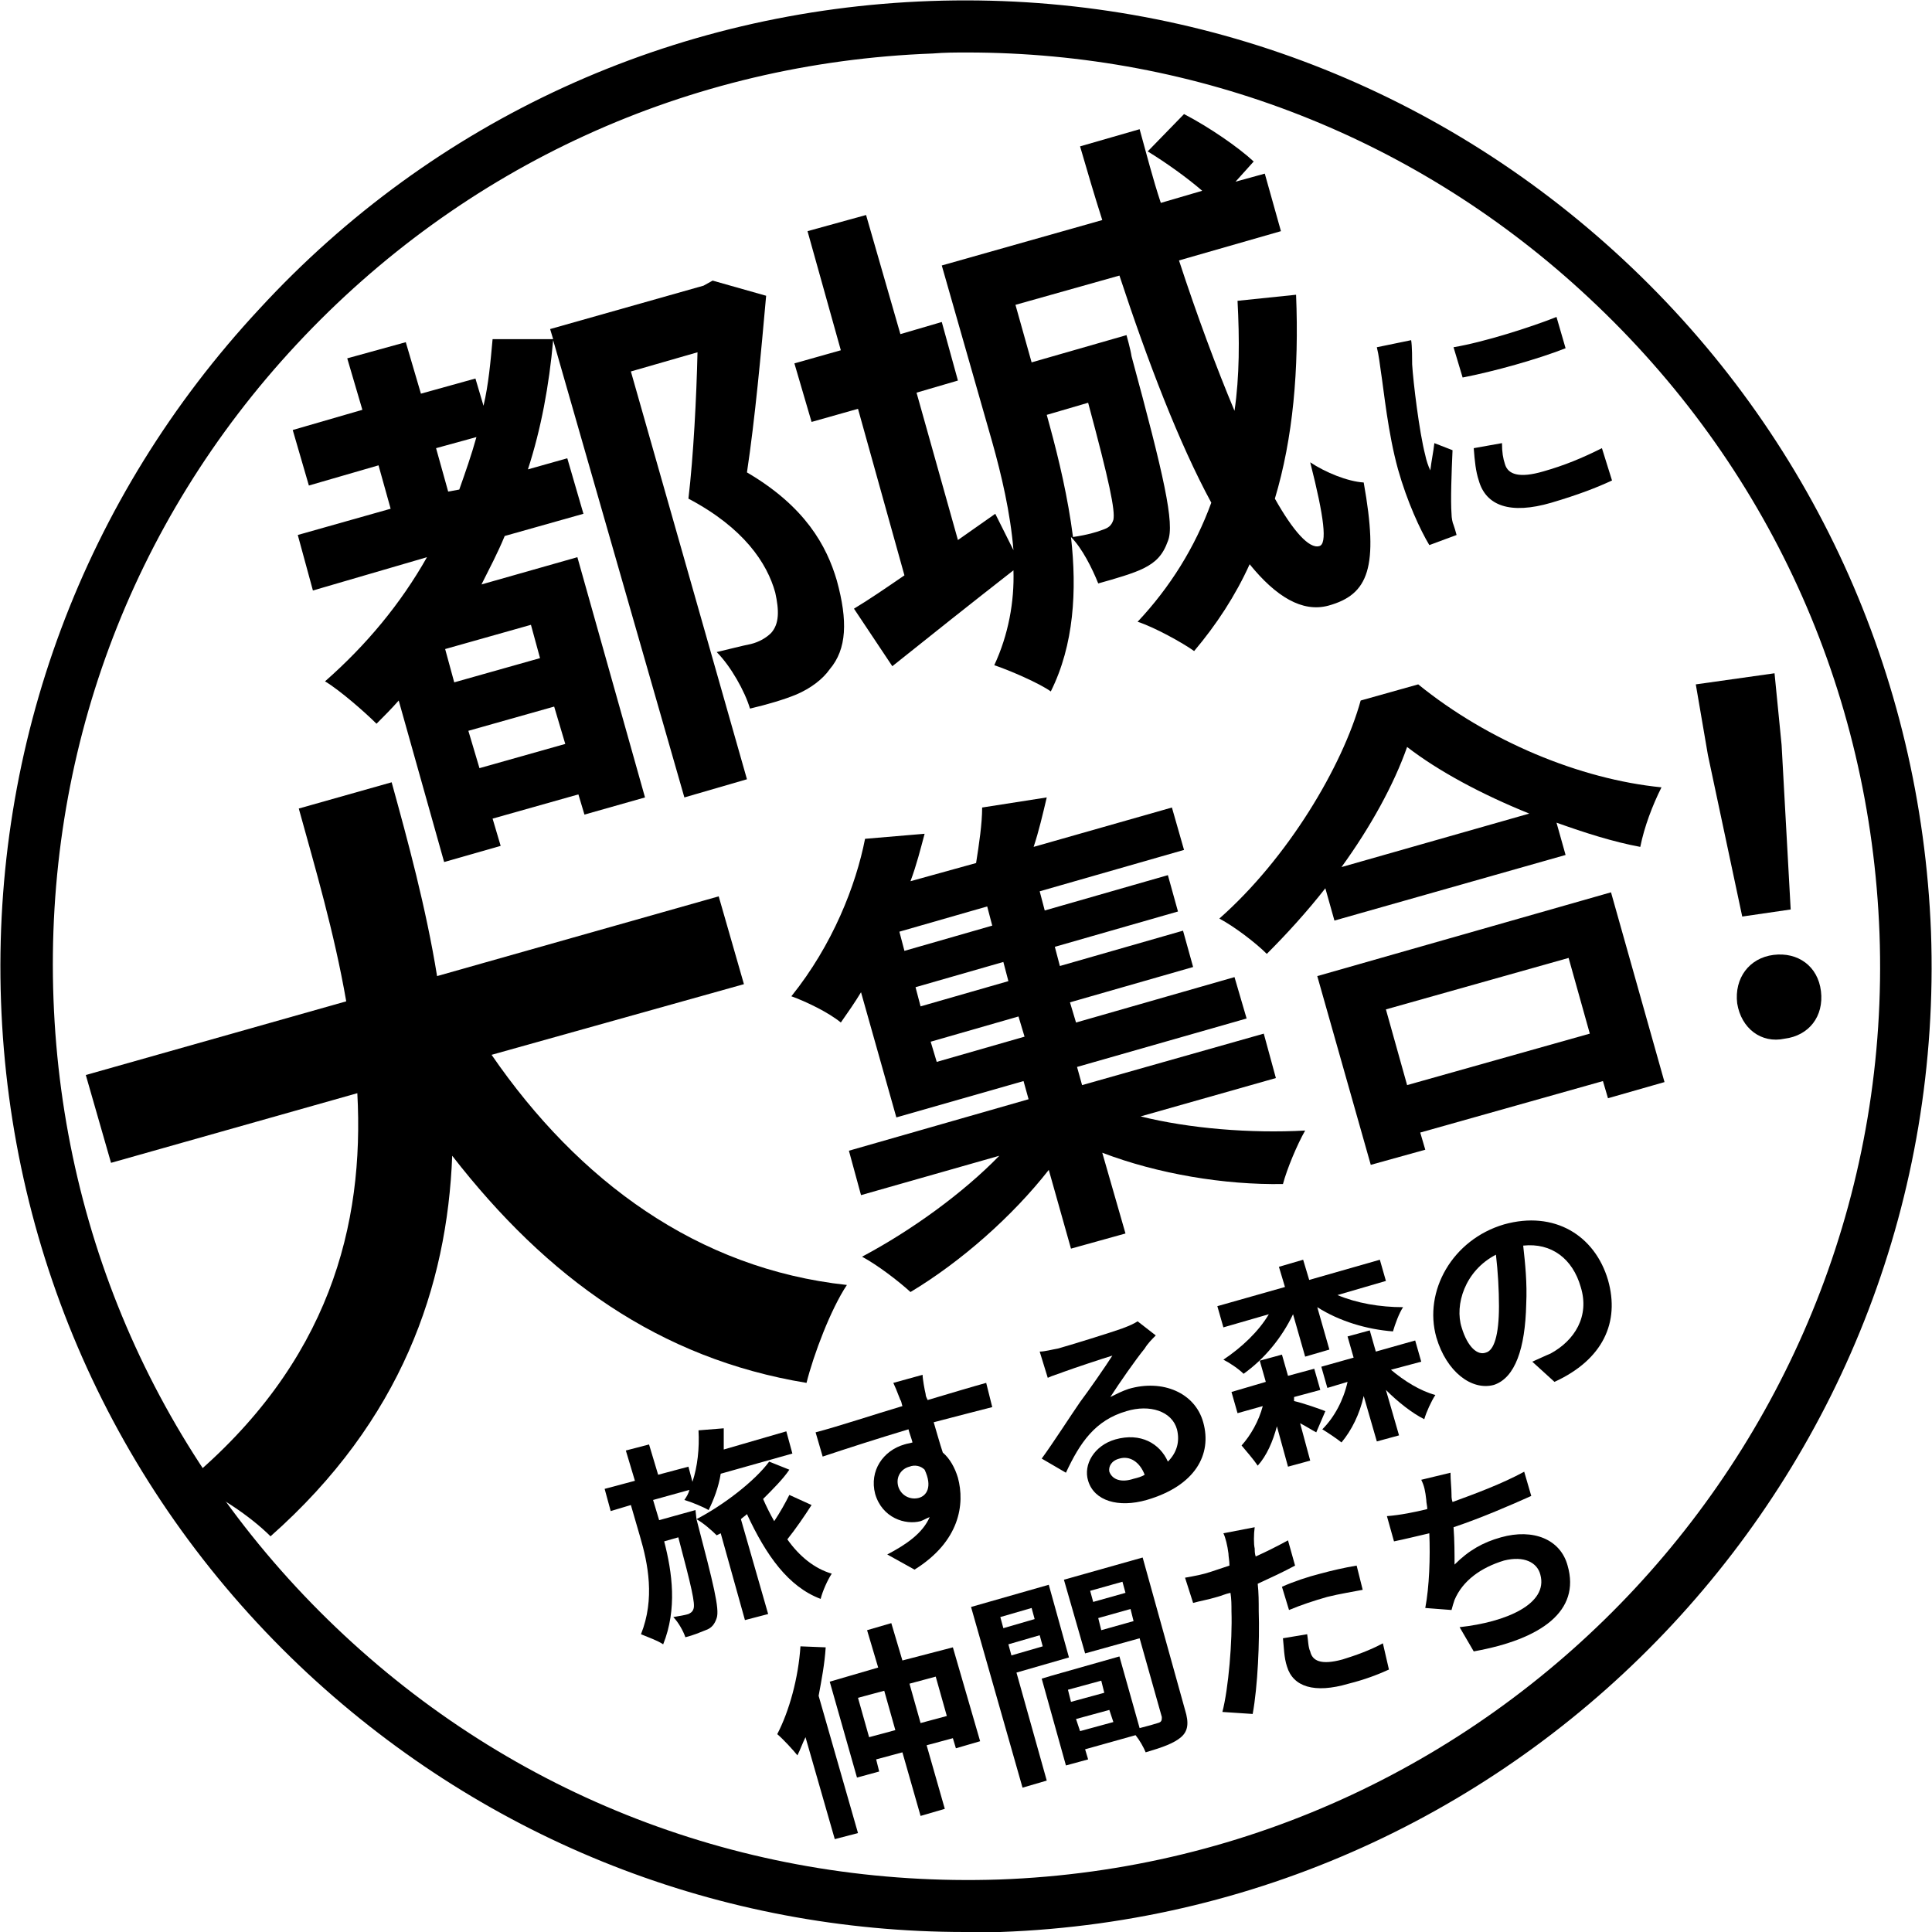
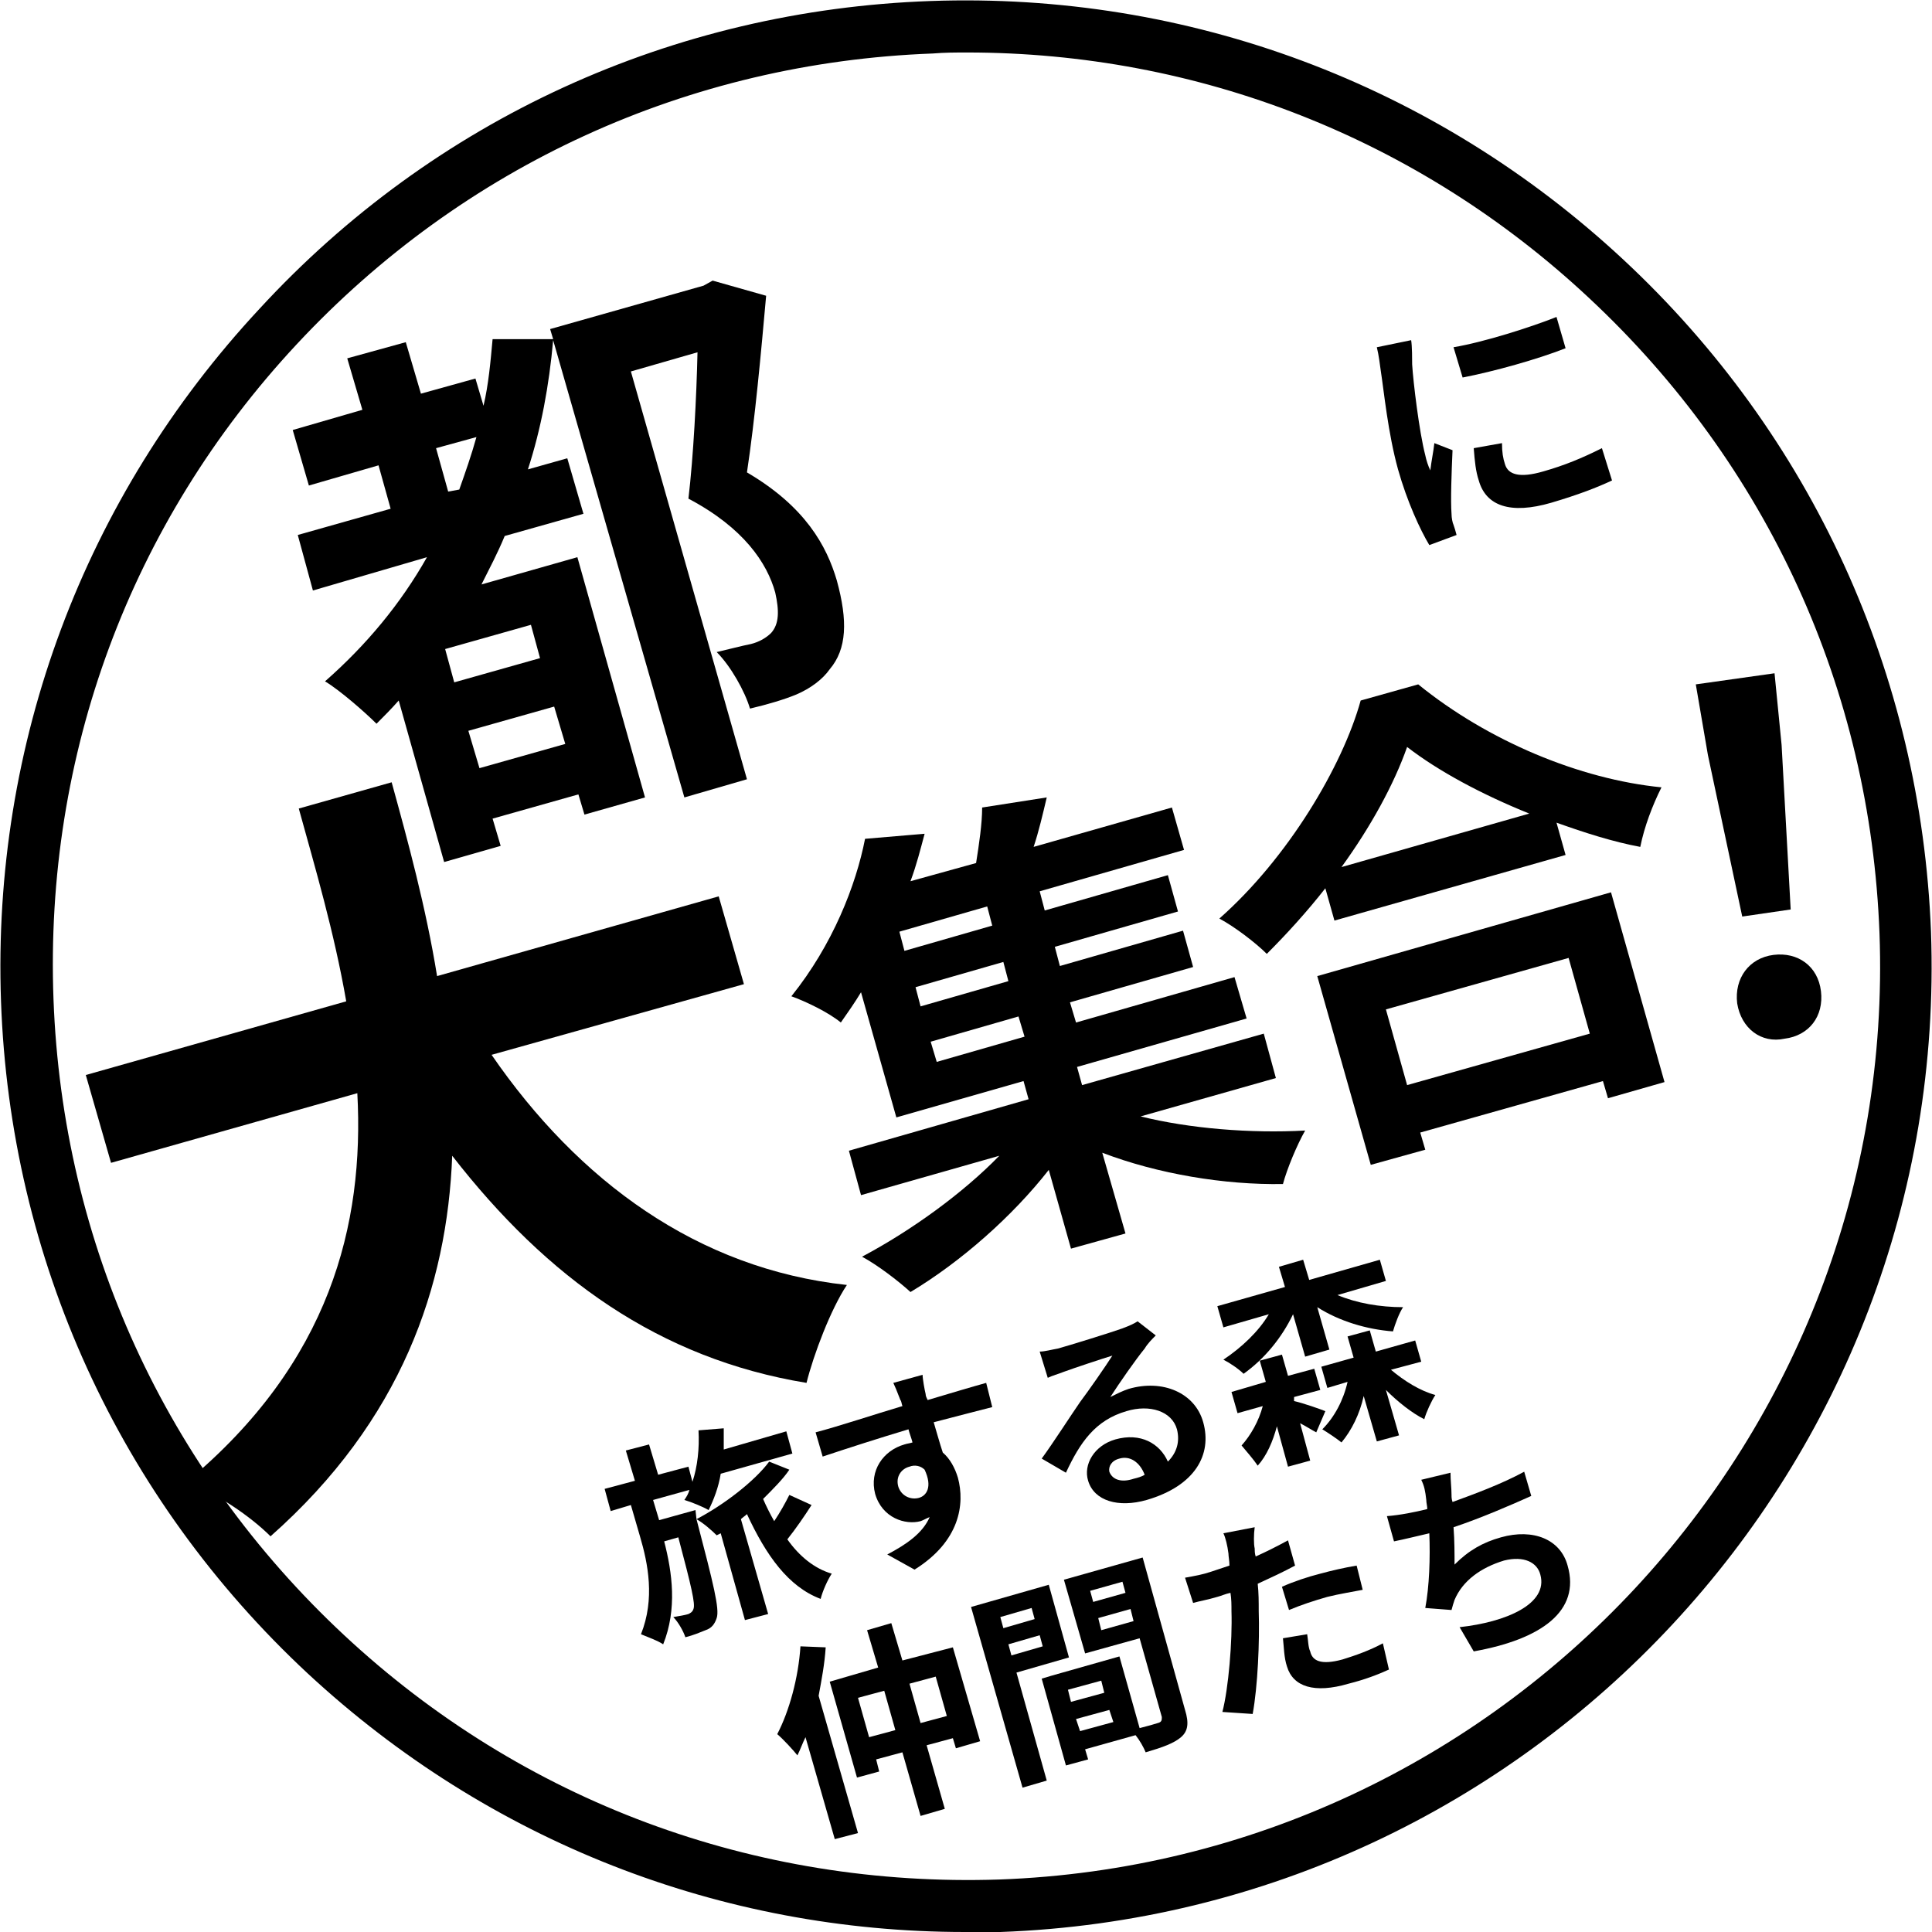
<svg xmlns="http://www.w3.org/2000/svg" version="1.1" id="レイヤー_1" x="0px" y="0px" viewBox="0 0 191.4 191.4" style="enable-background:new 0 0 191.4 191.4;" xml:space="preserve">
  <g id="レイヤー_2_00000139278387770495305720000011336810873256023720_">
</g>
  <g id="レイヤー_3">
    <g>
      <path d="M95.6,191.4c-24.2,0-47.2-9-65.1-25.6C11.8,148.4,1,124.7,0.1,99.2s8.2-49.9,25.6-68.6C43,11.8,66.7,1,92.2,0.1    s49.9,8.2,68.6,25.6s29.5,41.1,30.5,66.6l0,0c1.9,52.7-39.4,97.2-92.2,99.1C98,191.4,96.8,191.4,95.6,191.4z M95.8,5.2    c-1.1,0-2.2,0-3.4,0.1c-24.2,0.9-46.5,11.1-63,28.8S4.4,74.8,5.3,99s11.1,46.5,28.8,63s40.7,25,64.9,24.2    c49.9-1.8,89-43.9,87.2-93.7l0,0c-0.9-24.2-11.1-46.5-28.8-63C140.5,13.7,118.7,5.2,95.8,5.2z" />
      <g>
        <g>
          <path d="M69,150.5c1.7,6.5,2.3,8.9,2,9.8c-0.2,0.6-0.5,1-1.1,1.2c-0.5,0.2-1.2,0.5-2,0.7c-0.2-0.6-0.7-1.5-1.2-2      c0.6-0.1,1.2-0.2,1.5-0.3c0.2-0.1,0.4-0.2,0.5-0.5c0.2-0.5-0.2-2.2-1.5-7.1l-1.4,0.4c0.8,3.1,1.3,6.7-0.1,10.2      c-0.6-0.4-1.5-0.7-2.2-1c1.4-3.5,0.7-7-0.1-9.7l-0.9-3.1l-2,0.6l-0.6-2.2l3-0.8l-0.9-3l2.3-0.6l0.9,3l3-0.8l0.4,1.5      c0.5-1.5,0.7-3.3,0.6-5.1l2.5-0.2c0,0.7,0,1.4,0,2.1l6.2-1.8l0.6,2.2l-7.1,2c-0.2,1.3-0.7,2.6-1.2,3.6c-0.5-0.3-1.7-0.8-2.4-1      c0.2-0.3,0.4-0.6,0.5-1l-3.6,1l0.6,2l3.6-1L69,150.5z M80.4,149.1c-0.7,1.1-1.6,2.4-2.4,3.4c1.2,1.7,2.7,2.9,4.4,3.4      c-0.4,0.6-0.9,1.7-1.1,2.5c-3.2-1.2-5.4-4.3-7.3-8.4c-0.2,0.2-0.4,0.3-0.6,0.5l2.7,9.4l-2.3,0.6l-2.4-8.6l-0.4,0.2      c-0.5-0.5-1.3-1.2-2-1.6c2.7-1.4,5.8-3.8,7.2-5.7l2,0.8c-0.6,0.9-1.6,1.9-2.6,2.9c0.3,0.7,0.7,1.5,1.1,2.2      c0.6-0.9,1.1-1.8,1.5-2.6L80.4,149.1z" />
          <path d="M91.7,138.1c0,0.2,0.1,0.4,0.2,0.6c2-0.6,4.7-1.4,5.8-1.7l0.6,2.4c-1.2,0.3-3.1,0.8-5.8,1.5c0.3,1,0.6,2.1,0.9,3      c0.7,0.6,1.2,1.5,1.5,2.5c0.7,2.6,0.2,6.3-4.3,9.1l-2.7-1.5c1.9-1,3.5-2.1,4.2-3.7c-0.3,0.1-0.6,0.3-0.9,0.4      c-1.5,0.4-3.8-0.3-4.5-2.7c-0.6-2.3,0.8-4.3,2.9-4.9c0.3-0.1,0.5-0.1,0.8-0.2c-0.1-0.4-0.3-0.9-0.4-1.3c-3,0.9-6.1,1.9-8.5,2.7      l-0.7-2.4c2.3-0.6,5.9-1.8,8.6-2.6c-0.1-0.3-0.1-0.5-0.2-0.6c-0.3-0.8-0.6-1.5-0.7-1.7l2.9-0.8      C91.4,136.6,91.6,137.7,91.7,138.1z M91,148.4c0.8-0.2,1.4-1.1,0.6-2.8c-0.4-0.4-1-0.5-1.5-0.3c-0.8,0.2-1.4,1-1.1,2      C89.3,148.2,90.2,148.6,91,148.4z" />
          <path d="M104.8,133.6c1.1-0.3,5.3-1.6,6.4-2c0.8-0.3,1.2-0.5,1.5-0.7l1.8,1.4c-0.4,0.4-0.8,0.8-1.1,1.3      c-0.9,1.1-2.5,3.4-3.4,4.8c0.6-0.3,1.2-0.6,1.8-0.8c3.4-1,6.6,0.4,7.4,3.3c0.9,3.2-0.8,6.3-5.6,7.7c-2.8,0.8-5.2,0.1-5.8-1.9      c-0.5-1.6,0.6-3.5,2.7-4.1c2.5-0.7,4.4,0.4,5.2,2.2c0.9-0.9,1.2-2,0.9-3.2c-0.5-1.8-2.7-2.5-5-1.8c-3.1,0.9-4.6,3.1-6,6.1      l-2.4-1.4c1.1-1.5,2.9-4.3,3.8-5.6c0.9-1.2,2.5-3.5,3.2-4.6c-1,0.3-3.7,1.2-4.8,1.6c-0.5,0.2-1.2,0.4-1.6,0.6l-0.8-2.6      C103.5,133.9,104.2,133.7,104.8,133.6z M112.3,146.5c0.4-0.1,0.8-0.2,1.1-0.4c-0.5-1.3-1.5-1.9-2.5-1.6c-0.8,0.2-1.1,0.8-1,1.3      C110.2,146.6,111.1,146.9,112.3,146.5z" />
          <path d="M128.1,130.2c-1.1,2.3-2.8,4.4-4.9,5.9c-0.5-0.5-1.4-1.1-2-1.4c1.8-1.2,3.5-2.8,4.5-4.5l-4.5,1.3l-0.6-2.1l6.7-1.9      l-0.6-2l2.4-0.7l0.6,2l7-2l0.6,2.1l-4.8,1.4c1.9,0.8,4.2,1.2,6.5,1.2c-0.4,0.6-0.8,1.7-1,2.4c-2.6-0.2-5.3-1-7.5-2.4l1.2,4.2      l-2.4,0.7L128.1,130.2z M128.2,138.8c0.9,0.2,2.6,0.8,3.1,1l-0.9,2.1c-0.4-0.2-1-0.6-1.6-0.9l1,3.7l-2.2,0.6l-1.1-4      c-0.4,1.5-1,2.9-1.9,3.9c-0.4-0.6-1.1-1.4-1.6-2c0.9-1,1.7-2.4,2.1-3.9l-2.5,0.7l-0.6-2.1l3.4-1l-0.6-2.1l2.2-0.6l0.6,2.1      l2.6-0.7l0.6,2.1l-2.6,0.7L128.2,138.8z M137.8,135.7c1.3,1.1,2.9,2.1,4.4,2.5c-0.4,0.6-0.9,1.7-1.1,2.4      c-1.2-0.6-2.6-1.7-3.8-2.9l1.3,4.5l-2.2,0.6l-1.3-4.5c-0.4,1.8-1.2,3.4-2.2,4.6c-0.5-0.4-1.4-1-1.9-1.3c1.2-1.2,2.1-2.9,2.5-4.7      l-2,0.6l-0.6-2.1l3.2-0.9l-0.6-2.1l2.2-0.6l0.6,2.1l3.9-1.1l0.6,2.1L137.8,135.7z" />
-           <path d="M154,136.9l-2.2-2c0.7-0.3,1.3-0.6,1.8-0.8c2.4-1.3,3.9-3.7,3-6.6c-0.8-2.8-2.9-4.4-5.7-4.1c0.2,1.8,0.4,3.7,0.3,5.8      c-0.1,4.4-1.1,7.3-3.2,8c-2.2,0.6-4.7-1.3-5.7-4.7c-1.3-4.6,1.6-9.7,6.7-11.2c5-1.4,9,1.1,10.3,5.5      C160.5,131,158.8,134.7,154,136.9z M147.2,134c0.8-0.2,1.3-1.7,1.3-4.6c0-1.6-0.1-3.4-0.3-5.1c-3.1,1.6-4.1,5-3.4,7.2      C145.4,133.5,146.4,134.3,147.2,134z" />
          <path d="M81.8,163.2c-0.1,1.6-0.4,3.2-0.7,4.8l3.9,13.6l-2.3,0.6l-2.9-10.1c-0.3,0.6-0.5,1.2-0.8,1.8c-0.4-0.5-1.4-1.6-2-2.1      c1.2-2.3,2.1-5.6,2.3-8.7L81.8,163.2z M94.4,163.2l2.7,9.3l-2.4,0.7l-0.3-1l-2.6,0.7l1.8,6.3l-2.4,0.7l-1.8-6.3l-2.6,0.7      l0.3,1.2l-2.2,0.6l-2.7-9.5l4.8-1.4l-1.1-3.7l2.4-0.7l1.1,3.7L94.4,163.2z M88.7,171.4l-1.1-3.9l-2.6,0.7l1.1,3.9L88.7,171.4z       M93.8,170l-1.1-3.9l-2.6,0.7l1.1,3.9L93.8,170z" />
          <path d="M100.7,165.7l3,10.7l-2.4,0.7l-5.1-17.9l7.7-2.2l2,7.2L100.7,165.7z M99.1,160.2l0.3,1.1l3.1-0.9l-0.3-1.1L99.1,160.2z       M103.3,163.1L103,162l-3.1,0.9l0.3,1.1L103.3,163.1z M117.4,169.4c0.4,1.3,0.3,2.1-0.4,2.7c-0.7,0.6-1.8,1-3.5,1.5      c-0.2-0.5-0.6-1.2-1-1.7l-5,1.4l0.3,1l-2.2,0.6l-2.4-8.6l1-0.3l0,0l6.7-1.9l2,7.1c0.8-0.2,1.5-0.4,1.8-0.5      c0.4-0.1,0.4-0.3,0.4-0.6l-2.2-7.8l-5.4,1.5l-2.1-7.3l7.8-2.2L117.4,169.4z M109.1,166.5l-3.3,0.9l0.3,1.2l3.3-0.9L109.1,166.5z       M110.3,170.6l-0.4-1.2l-3.3,0.9l0.4,1.2L110.3,170.6z M108,157.6l0.3,1.1l3.2-0.9l-0.3-1.1L108,157.6z M112.3,160.6l-0.3-1.2      l-3.2,0.9l0.3,1.2L112.3,160.6z" />
          <path d="M124.3,153.4c0,0.2,0,0.5,0.1,0.8c1.1-0.5,2.1-1,3.2-1.6l0.7,2.5c-1.1,0.6-2.4,1.2-3.7,1.8c0.1,0.9,0.1,1.8,0.1,2.7      c0.1,3-0.1,7.5-0.6,10.2l-3-0.2c0.6-2.3,1-7,0.9-10c0-0.6,0-1.2-0.1-1.8c-0.5,0.1-0.9,0.3-1.3,0.4c-1,0.3-1.7,0.4-2.4,0.6      l-0.8-2.5c1.1-0.2,1.7-0.3,2.6-0.6c0.6-0.2,1.2-0.4,1.8-0.6c0-0.5-0.1-0.9-0.1-1.2c-0.1-0.8-0.3-1.6-0.5-2l3.1-0.6      C124.2,152,124.2,153,124.3,153.4z M130.8,155.9c1.1-0.3,2.4-0.6,3.6-0.8l0.6,2.4c-1,0.2-2.3,0.4-3.5,0.7      c-1.4,0.4-2.6,0.8-3.8,1.3l-0.7-2.3C128.1,156.7,129.6,156.2,130.8,155.9z M129.8,163.6c0.2,0.9,1,1.4,3.2,0.8      c1.3-0.4,2.7-0.9,4-1.6l0.6,2.6c-1.1,0.5-2.4,1-4,1.4c-3.4,1-5.5,0.3-6.1-1.7c-0.3-0.9-0.3-1.9-0.4-2.8l2.4-0.4      C129.6,162.5,129.6,163.2,129.8,163.6z" />
          <path d="M143.8,148.1c0,0.2,0,0.4,0.1,0.7c2.2-0.8,4.9-1.8,7.1-3l0.7,2.4c-2,0.9-5,2.2-7.7,3.1c0.1,1.3,0.1,2.7,0.1,3.7      c1.4-1.4,2.8-2.2,4.6-2.7c3.2-0.9,5.9,0.2,6.6,2.8c1.3,4.5-2.6,7.3-9.3,8.5l-1.4-2.4c4.6-0.5,8.8-2.3,8-5.2      c-0.3-1.2-1.6-1.9-3.6-1.4c-2.3,0.7-4.1,2-4.9,3.9c-0.1,0.3-0.2,0.6-0.3,1l-2.6-0.2c0.4-2.1,0.5-5,0.4-7.4      c-1.3,0.3-2.5,0.6-3.5,0.8l-0.7-2.5c1.3-0.1,2.8-0.4,4-0.7c0-0.3-0.1-0.6-0.1-0.9c-0.1-0.9-0.2-1.4-0.5-2l2.9-0.7      C143.7,146.7,143.8,147.4,143.8,148.1z" />
        </g>
      </g>
      <g>
        <g>
          <path d="M75.9,29.3c-0.5,5.6-1.1,12.2-1.9,17.5c5.8,3.4,7.9,7.3,8.9,10.7c1.1,4,1,6.8-0.7,8.8c-0.7,1-1.9,1.9-3.3,2.5      c-1.2,0.5-2.9,1-4.6,1.4c-0.5-1.7-1.9-4.2-3.3-5.6c1.3-0.3,2.4-0.6,3.4-0.8c0.8-0.2,1.5-0.6,2-1.1c0.8-0.9,0.8-2.2,0.4-4      c-0.8-2.9-3.1-6.4-8.6-9.3c0.5-4.2,0.8-10.1,0.9-14.5l-6.6,1.9L74,77.2L67.8,79l-13-45.3c-0.4,4.5-1.2,8.8-2.5,12.8l3.9-1.1      l1.6,5.5L50,53.1c-0.7,1.7-1.5,3.2-2.3,4.8l9.5-2.7L63.9,79l-6,1.7l-0.6-2l-8.5,2.4l0.8,2.7L44,85.4l-4.5-16      c-0.7,0.8-1.5,1.6-2.2,2.3c-1.1-1.1-3.6-3.3-5.1-4.2c4.1-3.6,7.5-7.7,10.1-12.3L31,58.5L29.5,53l9.2-2.6l-1.2-4.3l-6.9,2      L29,42.6l6.9-2l-1.5-5.1l5.8-1.6l1.5,5.1l5.4-1.5l0.8,2.7c0.5-2.1,0.7-4.4,0.9-6.6h6l-0.3-1l15.2-4.3l0.9-0.5L75.9,29.3z       M45.5,48.5c0.6-1.7,1.2-3.4,1.7-5.2l-4,1.1l1.2,4.3L45.5,48.5z M52.6,61.9l-8.5,2.4l0.9,3.3l8.5-2.4L52.6,61.9z M56,73.7      L54.9,70l-8.5,2.4l1.1,3.7L56,73.7z" />
-           <path d="M128.4,29.2c0.3,7.4-0.3,14.2-2.1,20.2c1.8,3.2,3.4,5,4.4,4.7c0.8-0.2,0.5-2.8-0.9-8.3c1.5,1,3.7,1.9,5.3,2      c1.5,8.4,0.5,11.1-3.5,12.2c-2.6,0.7-5.2-0.9-7.8-4.1c-1.4,3.1-3.3,6-5.5,8.6c-1.1-0.8-4-2.4-5.6-2.9c3.2-3.4,5.7-7.4,7.3-11.8      c-3.2-5.9-6.3-14-9.1-22.5l-10.3,2.9l1.6,5.7l9.4-2.7c0,0,0.4,1.4,0.5,2.1c3.2,11.8,4.3,16.6,3.6,18.3c-0.5,1.4-1.2,2.1-2.4,2.7      c-1,0.5-2.7,1-4.5,1.5c-0.6-1.5-1.6-3.5-2.7-4.6c0.6,5.3,0.3,10.7-2,15.3c-1.1-0.8-4.1-2.1-5.6-2.6c1.4-3,2-6.3,1.9-9.4      c-4.1,3.2-8.5,6.7-12,9.5l-3.8-5.7c1.5-0.9,3.1-2,5-3.3L85,40.5l-4.6,1.3L78.7,36l4.6-1.3L80,22.9l5.8-1.6l3.4,11.8l4.1-1.2      l1.6,5.8l-4.1,1.2l4.1,14.6l3.7-2.6l1.8,3.6c-0.3-3.7-1.2-7.5-2.1-10.7l-5-17.5l15.9-4.5c-0.8-2.5-1.5-4.9-2.2-7.3l5.9-1.7      c0.7,2.5,1.3,4.9,2.1,7.3l4.1-1.2c-1.5-1.3-3.6-2.8-5.4-3.9l3.6-3.7c2.5,1.3,5.4,3.3,6.9,4.7l-1.8,2l2.9-0.8l1.6,5.7l-10.1,2.9      c1.8,5.5,3.7,10.6,5.5,14.9c0.5-3.4,0.5-7.1,0.3-10.9L128.4,29.2z M103.7,41.1l0.3,1.1c0.9,3.3,1.8,7.1,2.3,11      c1.4-0.2,2.4-0.5,2.9-0.7c0.6-0.2,0.9-0.4,1.1-1c0.2-0.9-0.4-3.8-2.5-11.6L103.7,41.1z" />
          <path d="M139.9,36.1c0.1,1.7,0.7,6.7,1.3,9c0.1,0.5,0.3,1.1,0.5,1.5c0.1-0.9,0.3-1.8,0.4-2.7l1.8,0.7c-0.1,2.2-0.2,5-0.1,6.3      c0,0.4,0.1,0.9,0.2,1.1c0.1,0.3,0.2,0.6,0.3,1l-2.7,1c-0.9-1.5-2.2-4.3-3.1-7.5c-1-3.6-1.4-7.8-1.7-9.7      c-0.1-0.7-0.2-1.6-0.4-2.4l3.4-0.7C139.9,34.3,139.9,35.6,139.9,36.1z M154.2,31.4l0.9,3.1c-2.8,1.1-7.1,2.3-10.2,2.9l-0.9-3      C147,33.9,151.7,32.4,154.2,31.4z M149.1,46c0.3,1,1.4,1.4,3.8,0.7c2.1-0.6,3.8-1.3,5.8-2.3l1,3.2c-1.5,0.7-3.3,1.4-6,2.2      c-4.1,1.2-6.5,0.3-7.2-2.2c-0.3-0.9-0.4-1.9-0.5-3.2l2.8-0.5C148.8,44.8,148.9,45.4,149.1,46z" />
        </g>
      </g>
      <g>
        <g>
          <path d="M48.7,104.5c8.6,12.5,20.4,21.2,35.2,22.8c-1.6,2.4-3.3,6.9-4,9.7c-14.6-2.4-25.7-10.4-35.1-22.5      c-0.5,12.9-5,26.2-18,37.7c-2-2-5.4-4.3-8.3-5.4c14.2-11.8,17.6-25.5,16.9-38.5L11,115.2l-2.5-8.7l25.8-7.3      c-1.2-6.9-3.1-13.3-4.7-19.1l9.2-2.6c1.6,5.8,3.4,12.4,4.5,19.2l27.9-7.9l2.5,8.7L48.7,104.5z" />
        </g>
      </g>
      <g>
        <g>
          <path d="M113,110.6c4.8,1.2,10.9,1.7,16.3,1.4c-0.8,1.4-1.8,3.8-2.2,5.3c-5.8,0.1-12.4-1-17.9-3.1l2.3,8l-5.4,1.5l-2.2-7.8      c-3.6,4.6-8.7,9.1-13.7,12.1c-1.2-1.1-3.3-2.7-4.8-3.5c4.9-2.6,10-6.3,13.6-10l-13.7,3.9l-1.2-4.4l17.8-5.1l-0.5-1.8l-12.6,3.6      l-3.5-12.4c-0.6,1-1.3,2-2,3c-1.2-1-3.5-2.1-4.9-2.6c4.1-5.1,6.4-11,7.3-15.6l5.9-0.5c-0.4,1.5-0.8,3.1-1.4,4.7l6.5-1.8      c0.3-1.9,0.6-3.9,0.6-5.5l6.4-1c-0.4,1.7-0.8,3.4-1.3,4.9l13.7-3.9l1.2,4.2L103,88.3l0.5,1.9l12.2-3.5l1,3.6l-12.2,3.5l0.5,1.9      l12.2-3.5l1,3.6L106,99.3l0.6,2l15.7-4.5l1.2,4.1l-16.8,4.8l0.5,1.8l18-5.1l1.2,4.4L113,110.6z M97.8,89.8l-8.7,2.5l0.5,1.9      l8.7-2.5L97.8,89.8z M99.4,95.3l-8.7,2.5l0.5,1.9l8.7-2.5L99.4,95.3z M92.8,105.2l8.7-2.5l-0.6-2l-8.7,2.5L92.8,105.2z" />
          <path d="M140.5,67.8c6.9,5.6,16,9.4,24.1,10.2c-0.9,1.8-1.7,3.9-2.1,5.9c-2.7-0.5-5.5-1.4-8.3-2.4l0.9,3.2l-22.9,6.5l-0.9-3.2      c-1.8,2.3-3.8,4.5-5.8,6.5c-1.1-1.1-3.2-2.7-4.7-3.5c6.8-6,12.2-15.1,14-21.6L140.5,67.8z M130.5,96.7l29.1-8.3l5.3,18.8      l-5.6,1.6l-0.5-1.7l-18.1,5.1l0.5,1.7l-5.4,1.5L130.5,96.7z M151.5,80.6c-4.7-1.9-9-4.2-12.1-6.6c-1.3,3.7-3.6,7.9-6.5,11.9      L151.5,80.6z M137.3,100l2.1,7.5l18.1-5.1l-2.1-7.5L137.3,100z" />
          <path d="M169.2,74.8l-1.2-7l7.8-1.1l0.7,7.1l0.9,16.3l-4.8,0.7L169.2,74.8z M172.1,99.4c-0.3-2.5,1.2-4.5,3.6-4.8      s4.4,1.1,4.7,3.6s-1.2,4.4-3.6,4.7C174.5,103.4,172.5,101.9,172.1,99.4z" />
        </g>
      </g>
    </g>
  </g>
</svg>